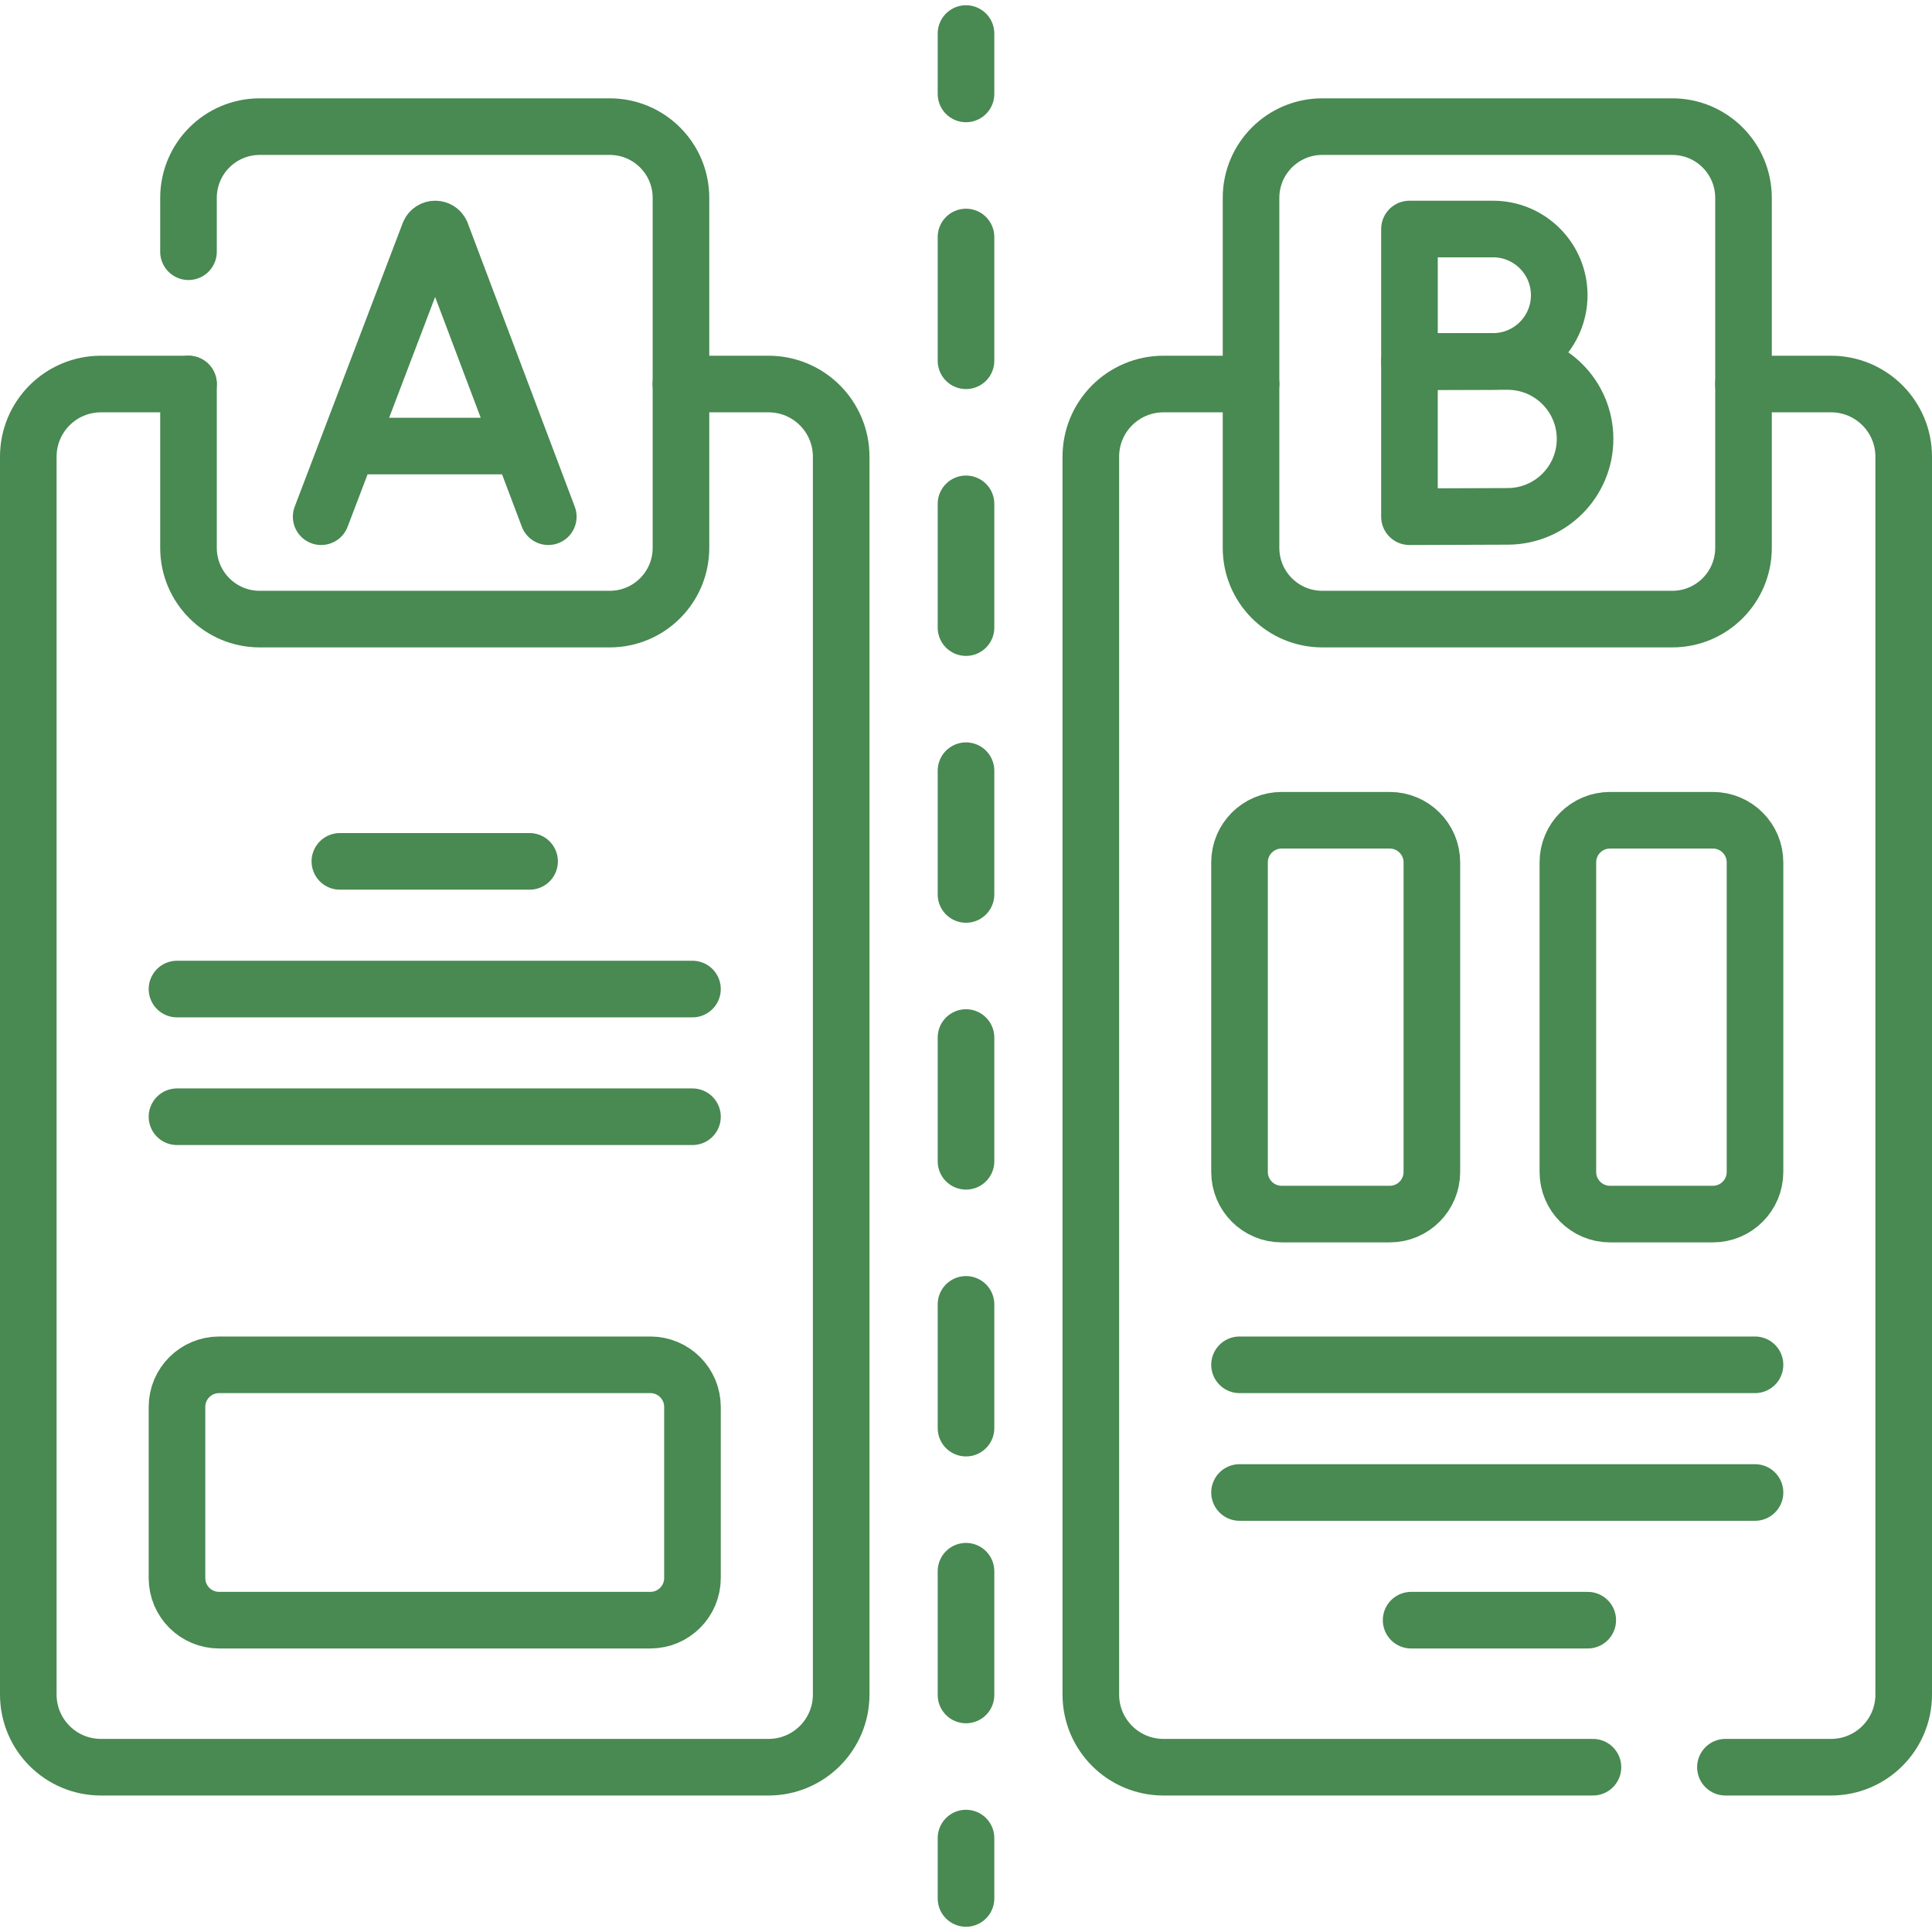
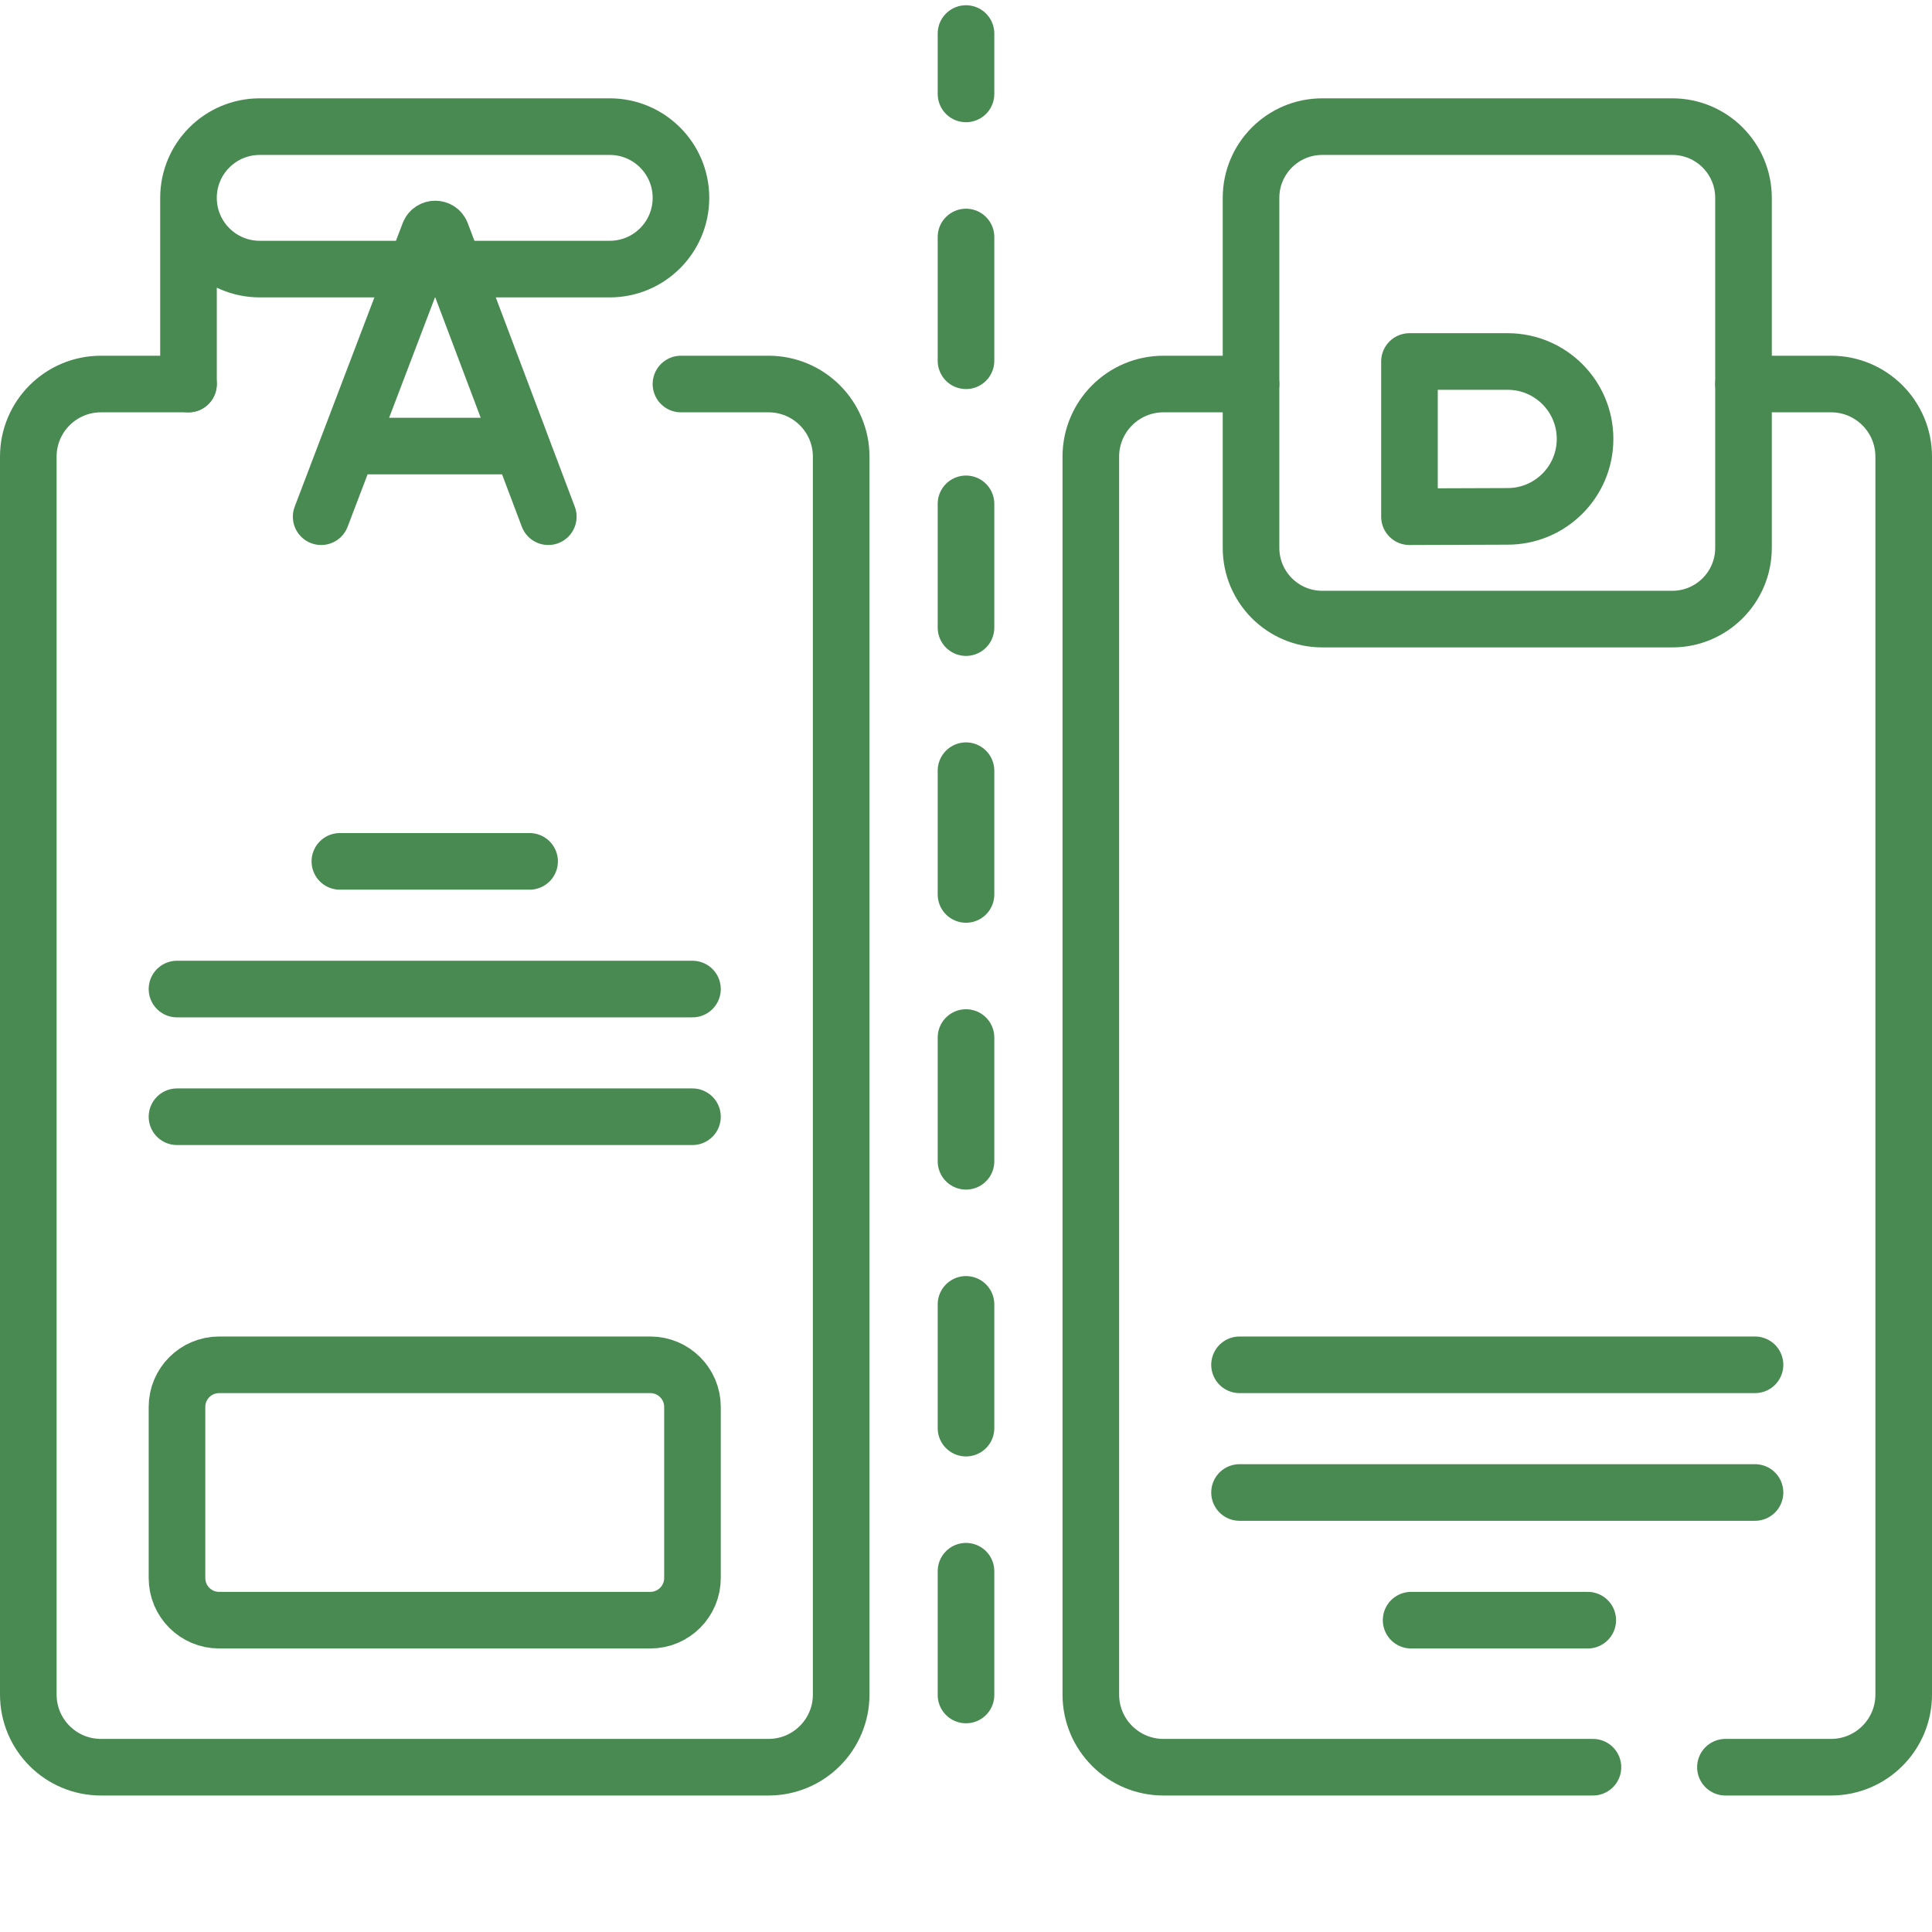
<svg xmlns="http://www.w3.org/2000/svg" version="1.1" width="512" height="512" x="0" y="0" viewBox="0 0 512 512" style="enable-background:new 0 0 512 512" xml:space="preserve" class="">
  <g>
    <path d="M180.46 101.77h23.2c10.64 0 19.26 8.62 19.26 19.25v328.06c0 10.63-8.62 19.25-19.26 19.25H26.75c-10.63 0-19.25-8.62-19.25-19.25V121.02c0-10.63 8.62-19.25 19.25-19.25h23.2M90.069 228.272h50.279M46.904 262.109h136.609M46.904 295.946h136.609" style="stroke-width:15;stroke-linecap:round;stroke-linejoin:round;stroke-miterlimit:10;" fill="none" stroke="#498952" stroke-width="15" stroke-linecap="round" stroke-linejoin="round" stroke-miterlimit="10" data-original="#000000" opacity="1" />
    <path d="M172.348 361.688H58.068c-6.166 0-11.164 4.998-11.164 11.164v45.346c0 6.166 4.998 11.164 11.164 11.164h114.28c6.166 0 11.164-4.998 11.164-11.164v-45.346c.001-6.165-4.998-11.164-11.164-11.164zM85.111 136.933l28.628-75.167c.585-1.43 2.61-1.432 3.197-.003l28.368 75.17M94.04 118.213h42.481" style="stroke-width:15;stroke-linecap:round;stroke-linejoin:round;stroke-miterlimit:10;" fill="none" stroke="#498952" stroke-width="15" stroke-linecap="round" stroke-linejoin="round" stroke-miterlimit="10" data-original="#000000" opacity="1" />
-     <path d="M49.953 66.707V52.435c0-10.425 8.451-18.877 18.877-18.877h92.757c10.425 0 18.877 8.451 18.877 18.877v92.757c0 10.425-8.451 18.877-18.877 18.877H68.83c-10.425 0-18.877-8.451-18.877-18.877V101.77M422.148 468.33H308.34c-10.64 0-19.26-8.62-19.26-19.25V121.02c0-10.63 8.62-19.25 19.26-19.25h23.2M462.05 101.77h23.2c10.63 0 19.25 8.62 19.25 19.25v328.06c0 10.63-8.62 19.25-19.25 19.25h-27.993M328.487 361.688h136.609M328.487 395.526h136.609M373.961 429.363h46.808" style="stroke-width:15;stroke-linecap:round;stroke-linejoin:round;stroke-miterlimit:10;" fill="none" stroke="#498952" stroke-width="15" stroke-linecap="round" stroke-linejoin="round" stroke-miterlimit="10" data-original="#000000" opacity="1" />
-     <path d="M368.298 217.377h-28.647c-6.166 0-11.164 4.998-11.164 11.164v82.04c0 6.166 4.998 11.164 11.164 11.164h28.647c6.166 0 11.164-4.998 11.164-11.164v-82.04c.001-6.166-4.998-11.164-11.164-11.164zM453.932 217.377h-27.265c-6.166 0-11.164 4.998-11.164 11.164v82.04c0 6.166 4.998 11.164 11.164 11.164h27.265c6.166 0 11.164-4.998 11.164-11.164v-82.04c0-6.166-4.998-11.164-11.164-11.164zM413.213 78.236c0 9.689-7.854 17.543-17.543 17.543-4.805 0-22.146.078-22.146.078V60.693h22.146c9.689 0 17.543 7.854 17.543 17.543z" style="stroke-width:15;stroke-linecap:round;stroke-linejoin:round;stroke-miterlimit:10;" fill="none" stroke="#498952" stroke-width="15" stroke-linecap="round" stroke-linejoin="round" stroke-miterlimit="10" data-original="#000000" opacity="1" />
+     <path d="M49.953 66.707V52.435c0-10.425 8.451-18.877 18.877-18.877h92.757c10.425 0 18.877 8.451 18.877 18.877c0 10.425-8.451 18.877-18.877 18.877H68.83c-10.425 0-18.877-8.451-18.877-18.877V101.77M422.148 468.33H308.34c-10.64 0-19.26-8.62-19.26-19.25V121.02c0-10.63 8.62-19.25 19.26-19.25h23.2M462.05 101.77h23.2c10.63 0 19.25 8.62 19.25 19.25v328.06c0 10.63-8.62 19.25-19.25 19.25h-27.993M328.487 361.688h136.609M328.487 395.526h136.609M373.961 429.363h46.808" style="stroke-width:15;stroke-linecap:round;stroke-linejoin:round;stroke-miterlimit:10;" fill="none" stroke="#498952" stroke-width="15" stroke-linecap="round" stroke-linejoin="round" stroke-miterlimit="10" data-original="#000000" opacity="1" />
    <path d="M420.059 116.321c0 11.334-9.188 20.522-20.522 20.522-5.621 0-26.014.091-26.014.091V95.8h26.014c11.335 0 20.522 9.187 20.522 20.521z" style="stroke-width:15;stroke-linecap:round;stroke-linejoin:round;stroke-miterlimit:10;" fill="none" stroke="#498952" stroke-width="15" stroke-linecap="round" stroke-linejoin="round" stroke-miterlimit="10" data-original="#000000" opacity="1" />
    <path d="M443.17 164.068h-92.757c-10.425 0-18.877-8.451-18.877-18.877V52.435c0-10.425 8.451-18.877 18.877-18.877h92.757c10.425 0 18.877 8.451 18.877 18.877v92.757c0 10.425-8.452 18.876-18.877 18.876z" style="stroke-width:15;stroke-linecap:round;stroke-linejoin:round;stroke-miterlimit:10;" fill="none" stroke="#498952" stroke-width="15" stroke-linecap="round" stroke-linejoin="round" stroke-miterlimit="10" data-original="#000000" opacity="1" />
    <path d="M256 8.89v16" style="stroke-width:15;stroke-linecap:round;stroke-linejoin:round;" fill="none" stroke="#498952" stroke-width="15" stroke-linecap="round" stroke-linejoin="round" data-original="#000000" opacity="1" />
    <path d="M256 62.81v405.34" style="stroke-width:15;stroke-linecap:round;stroke-linejoin:round;stroke-dasharray:32.796,37.92;" fill="none" stroke="#498952" stroke-width="15" stroke-linecap="round" stroke-linejoin="round" stroke-dasharray="32.796,37.92" data-original="#000000" opacity="1" />
-     <path d="M256 487.11v16" style="stroke-width:15;stroke-linecap:round;stroke-linejoin:round;" fill="none" stroke="#498952" stroke-width="15" stroke-linecap="round" stroke-linejoin="round" data-original="#000000" opacity="1" />
  </g>
</svg>